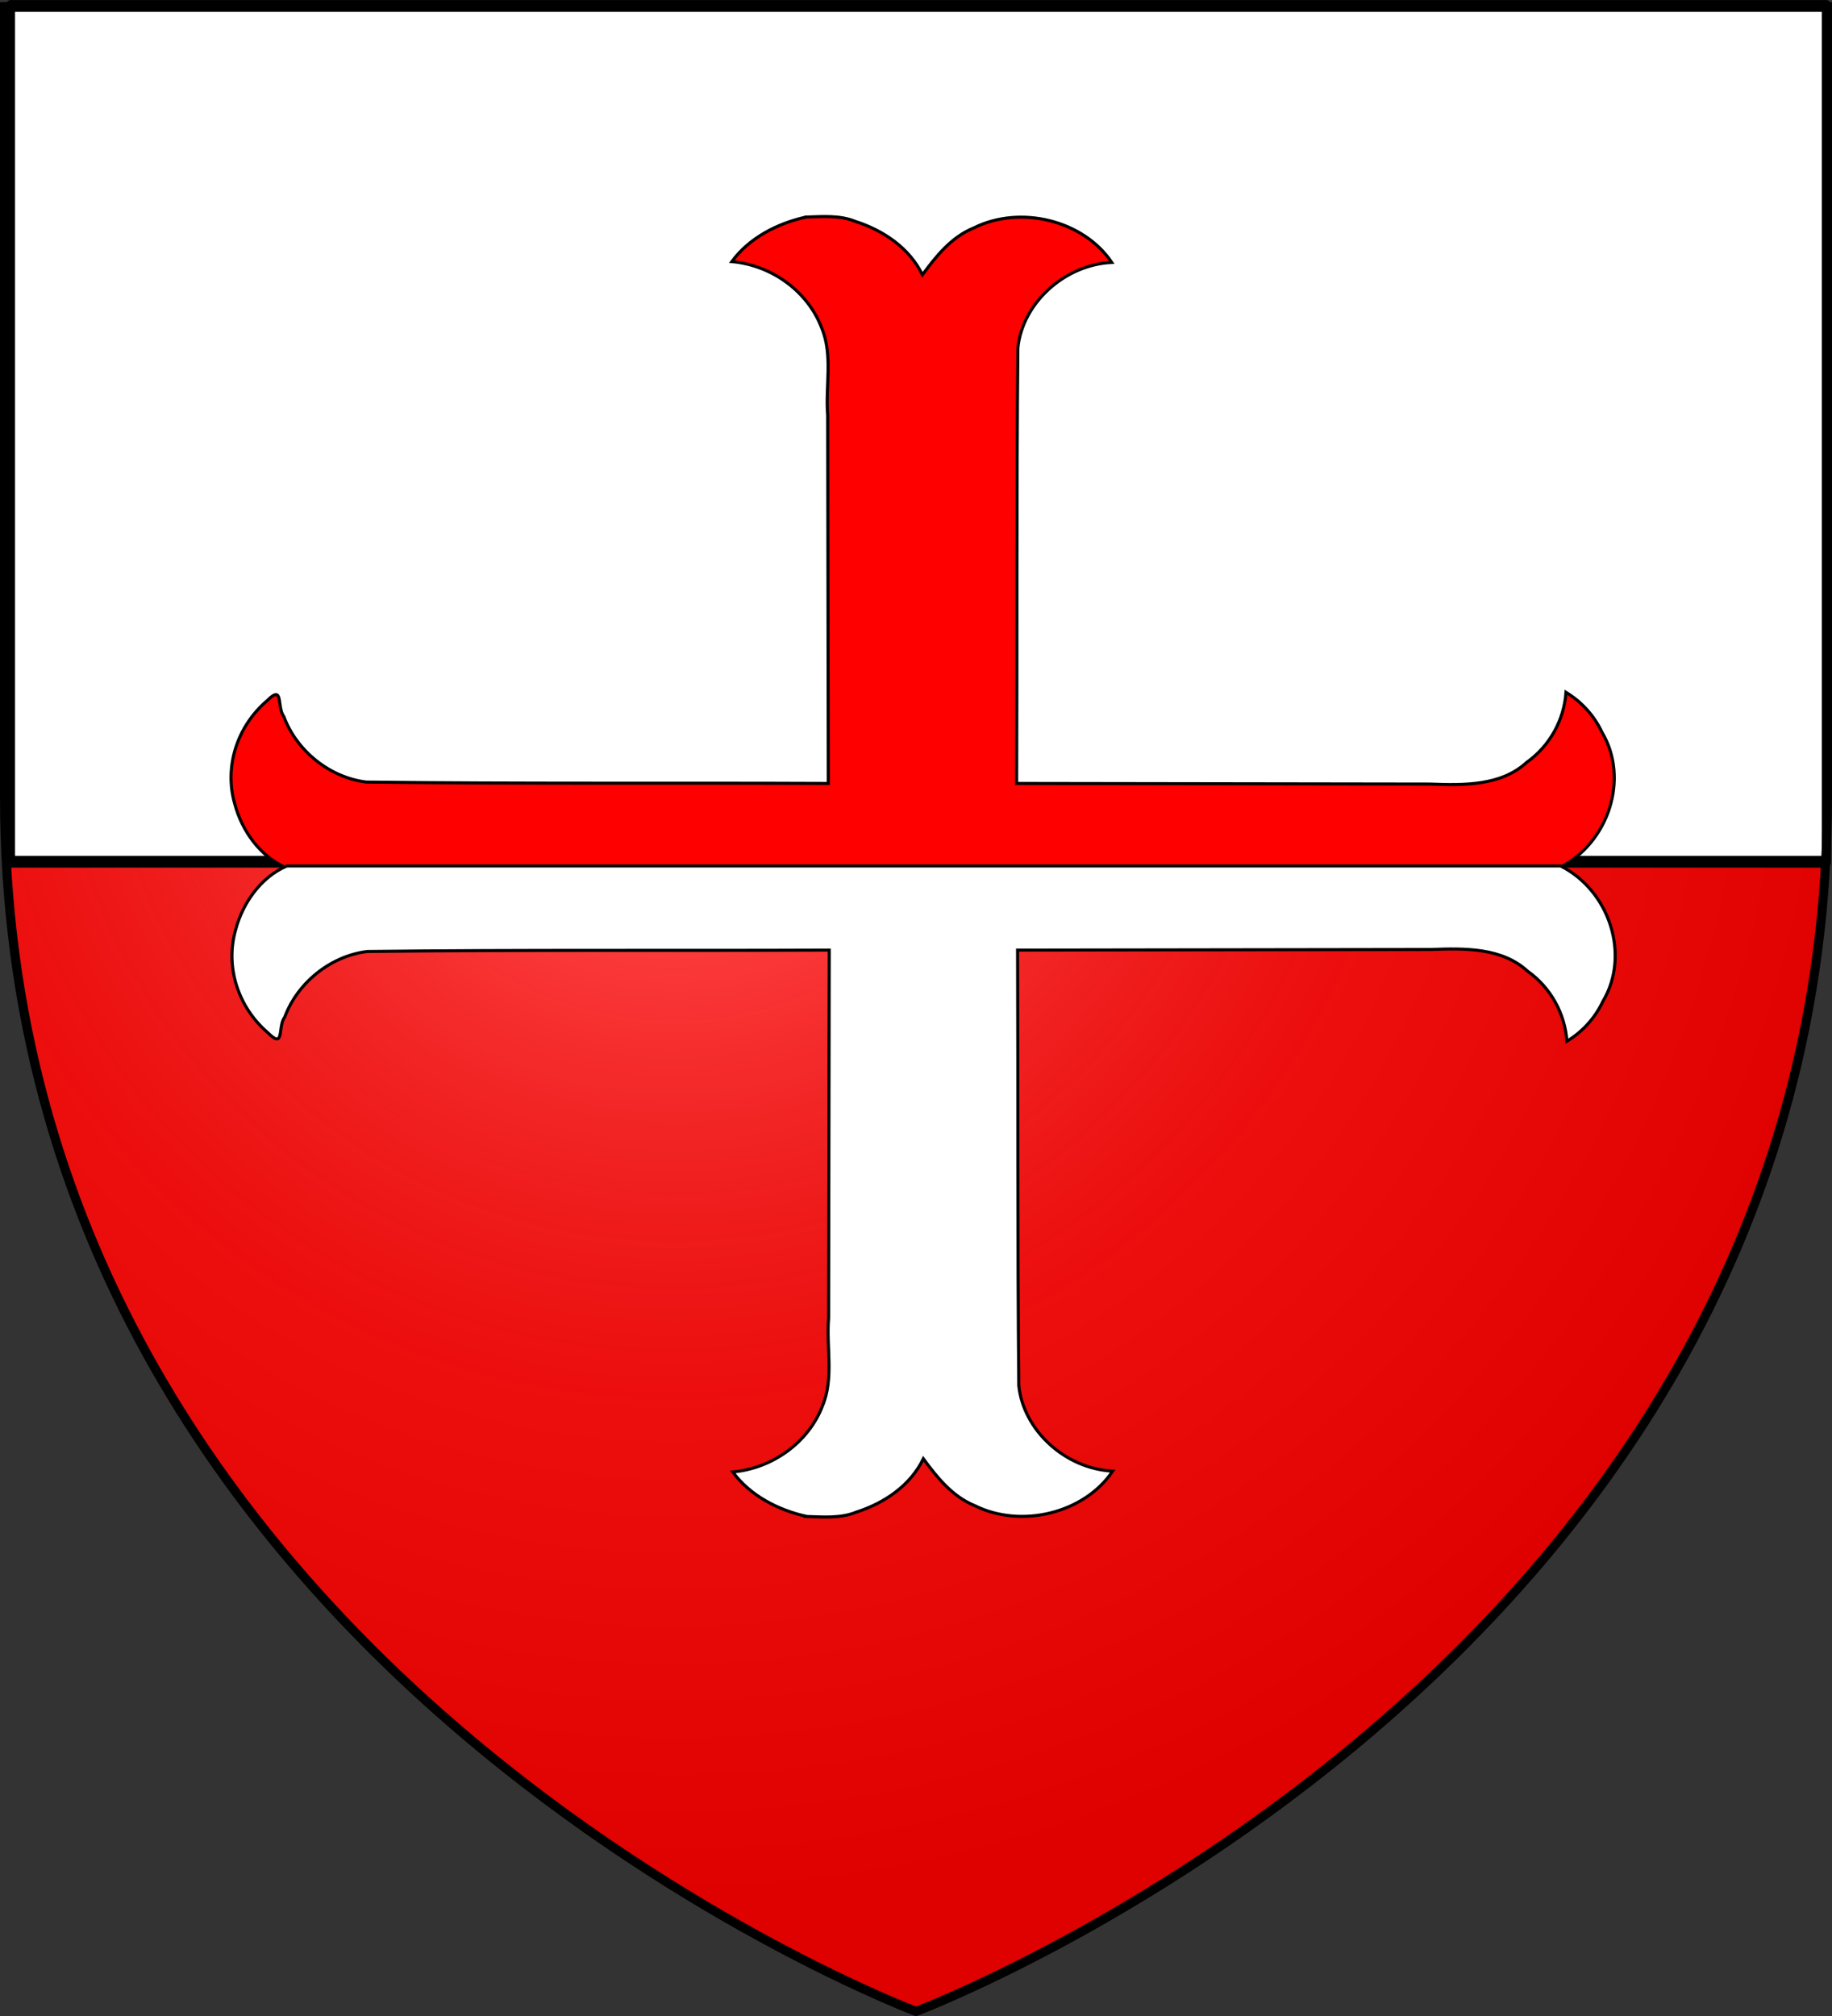
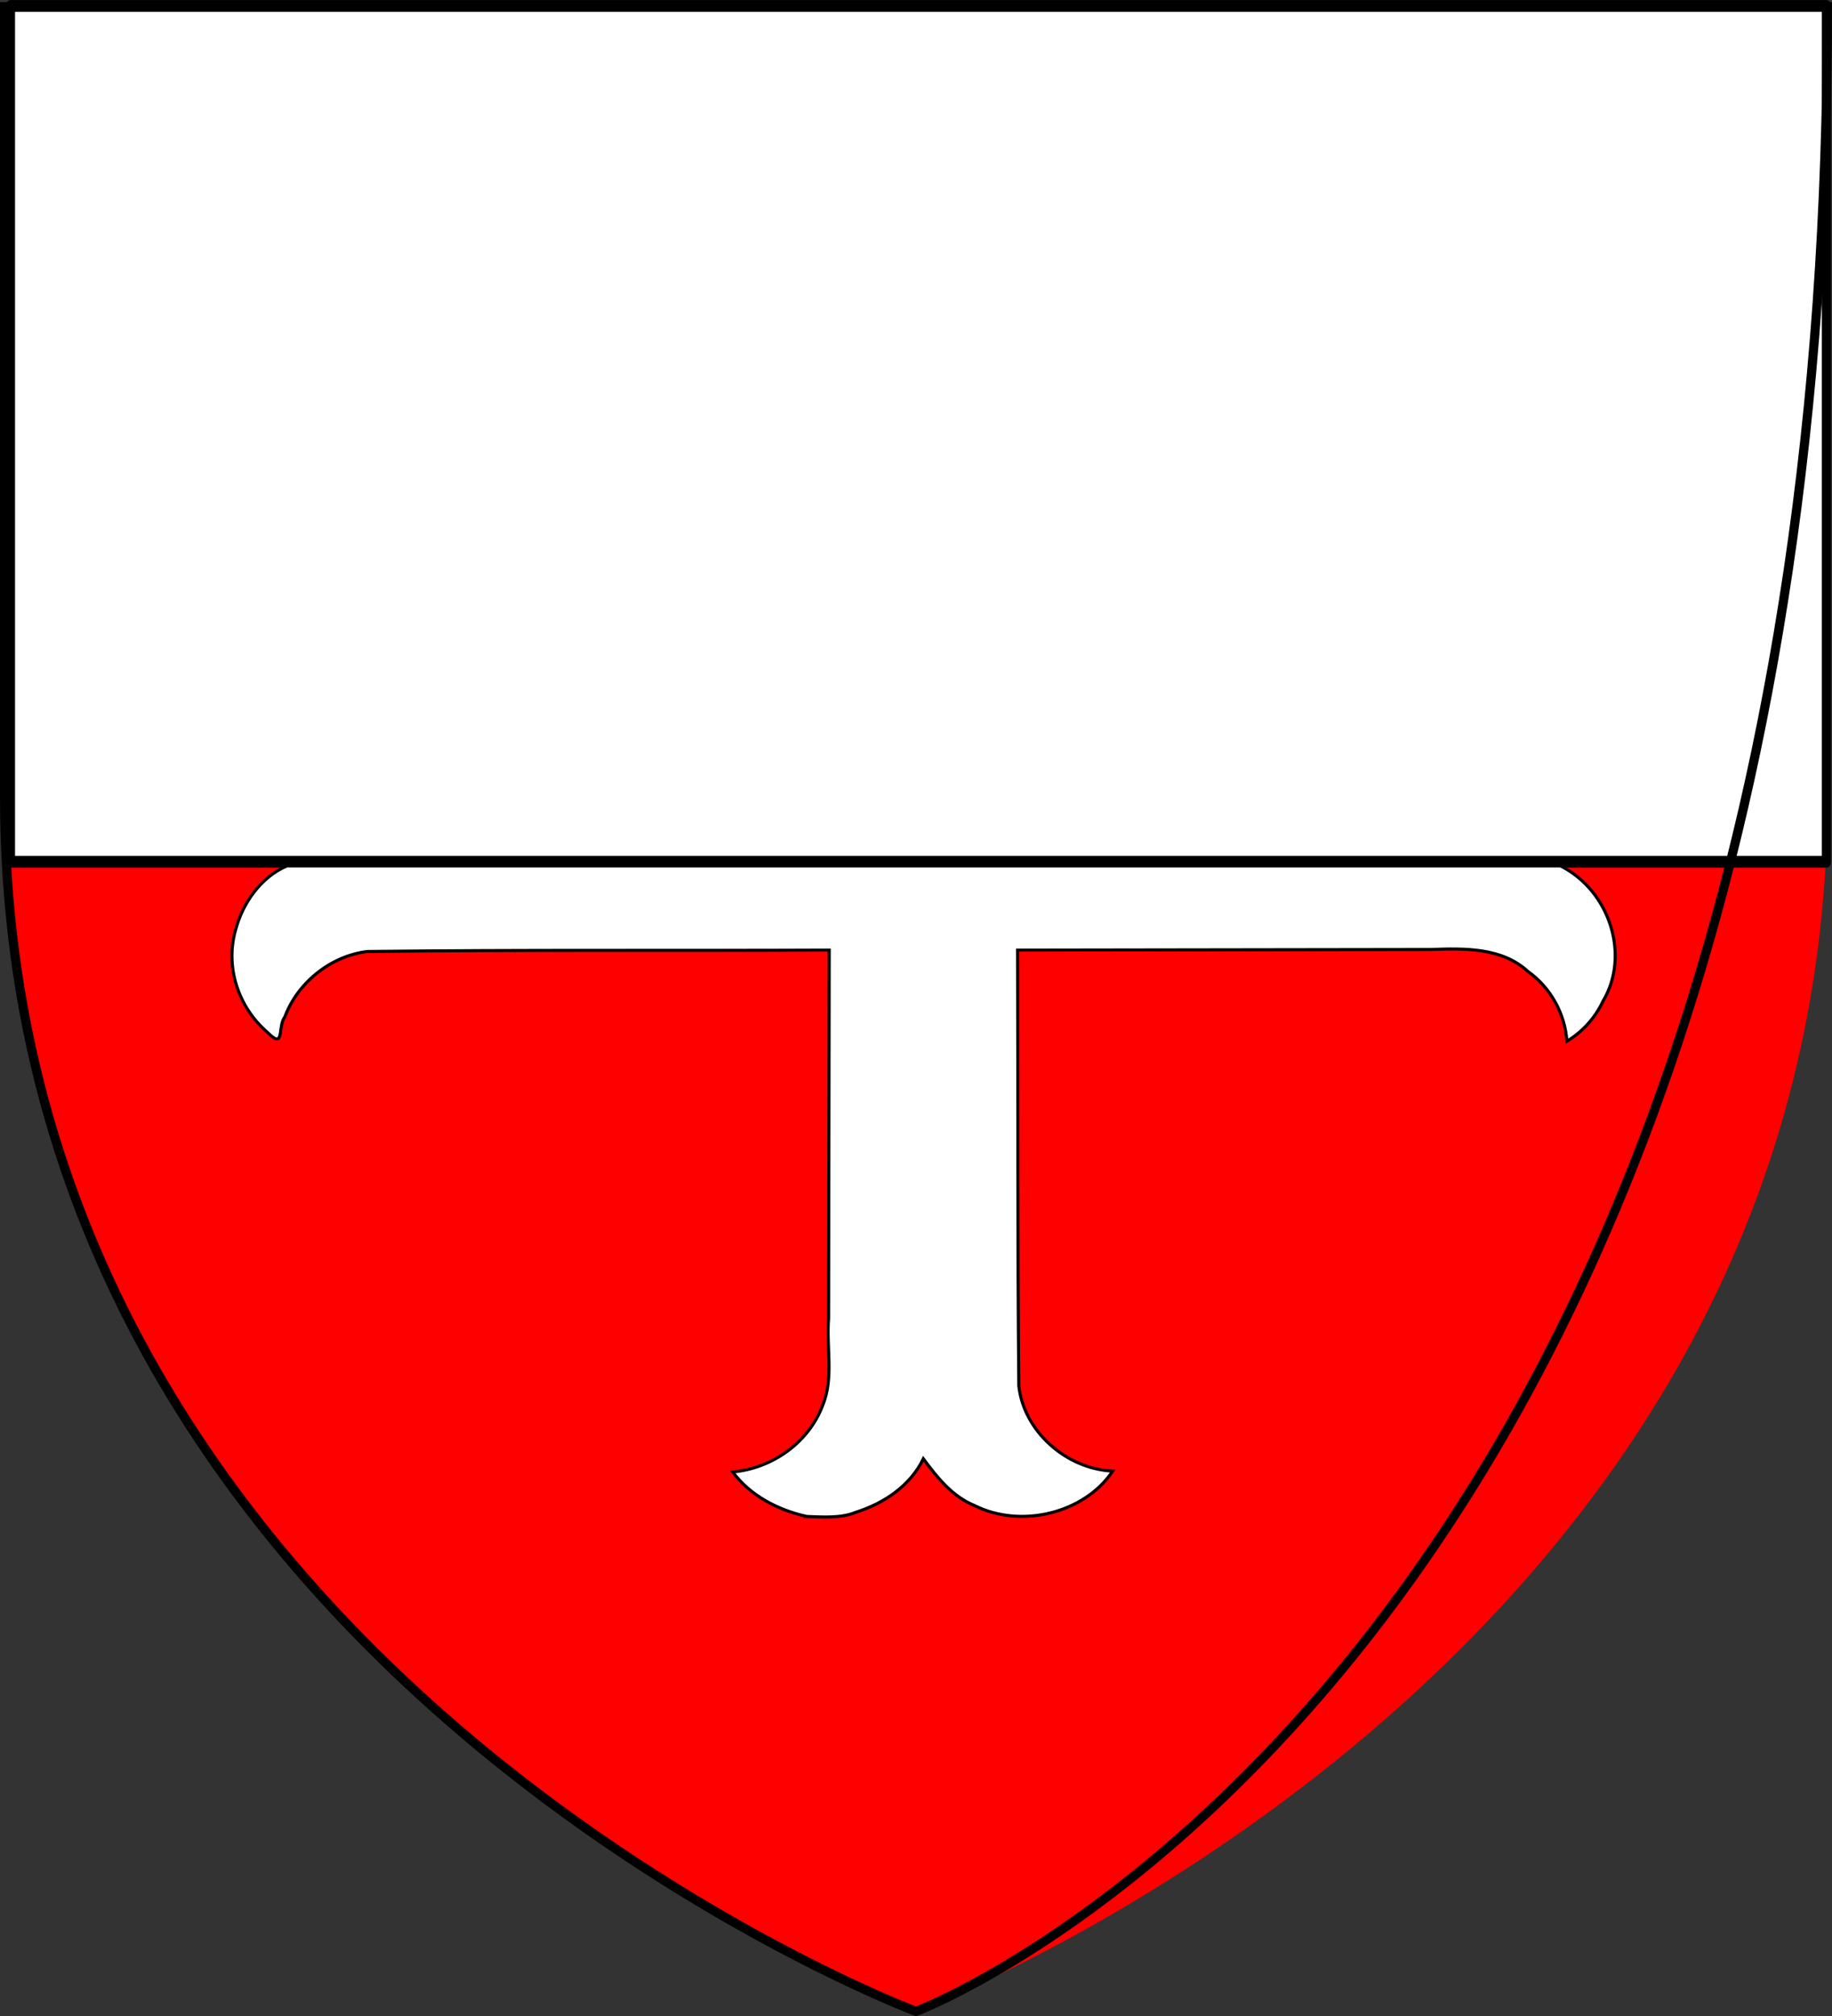
<svg xmlns="http://www.w3.org/2000/svg" xmlns:xlink="http://www.w3.org/1999/xlink" width="600" height="660" version="1.0">
  <rect width="100%" height="100%" fill="#333333" stroke="none" />
  <desc>Flag of Canton of Valais (Wallis)</desc>
  <defs>
    <radialGradient xlink:href="#b" id="c" cx="221.445" cy="226.331" r="300" fx="221.445" fy="226.331" gradientTransform="matrix(1.353 0 0 1.349 -78.833 -86.696)" gradientUnits="userSpaceOnUse" />
    <linearGradient id="b">
      <stop offset="0" style="stop-color:white;stop-opacity:.314" />
      <stop offset=".19" style="stop-color:white;stop-opacity:.251" />
      <stop offset=".6" style="stop-color:#6b6b6b;stop-opacity:.125" />
      <stop offset="1" style="stop-color:black;stop-opacity:.125" />
    </linearGradient>
  </defs>
  <g style="display:inline">
    <path d="M300 658.5s298.5-112.32 298.5-397.772V2.176H1.5v258.552C1.5 546.18 300 658.5 300 658.5" style="fill:red;fill-opacity:1;fill-rule:evenodd;stroke:none;stroke-width:1px;stroke-linecap:butt;stroke-linejoin:miter;stroke-opacity:1" />
  </g>
-   <path d="M298.796 657.55s298.5-112.32 298.5-397.771V1.227h-597V259.78c0 285.452 298.5 397.772 298.5 397.772" style="opacity:1;fill:url(#c);fill-opacity:1;fill-rule:evenodd;stroke:none;stroke-width:1px;stroke-linecap:butt;stroke-linejoin:miter;stroke-opacity:1" />
  <g style="fill:#fff">
    <g style="fill:#fff;display:inline">
      <path d="M1.5 1.5h594.755v217.853H1.5z" style="opacity:1;color:#000;fill:#fff;fill-opacity:1;fill-rule:nonzero;stroke:#000;stroke-width:3;stroke-linecap:butt;stroke-linejoin:round;marker:none;marker-start:none;marker-mid:none;marker-end:none;stroke-miterlimit:4;stroke-dasharray:none;stroke-dashoffset:0;stroke-opacity:1;visibility:visible;display:inline;overflow:visible" transform="matrix(1 0 0 1.286 1.923 .034)" />
    </g>
  </g>
-   <path d="M263.961 71.066c-9.472 2.084-18.654 6.895-24.281 14.578 13.18 1.174 24.942 9.86 29.42 21.706 3.768 8.999 1.177 19.125 1.973 28.592.066 40.18.14 80.36.201 120.54-50.429-.22-100.903.147-151.304-.45-12.222-1.506-22.93-10.442-26.988-21.406-2.459-3.203.083-10.815-5.515-5.227-9.854 8.406-14.123 21.753-10.552 33.897 2.278 8.546 8.219 17.122 16.76 20.744H510.8c16.074-8.086 22.915-29.207 13.852-44.343-2.48-5.319-6.603-9.913-11.774-13.044-.603 8.906-5.227 17.517-12.861 22.922-8.462 7.786-20.765 7.52-31.703 7.11-45.116-.067-90.233-.14-135.35-.203.185-47.527-.059-95.09.403-142.595 1.506-14.636 15.23-27.218 30.745-27.969-9.27-13.823-29.98-18.896-45.233-11.277-7.37 3.016-12.285 9.257-16.773 15.321-4.238-8.72-12.674-14.505-22.045-17.498-4.954-2.051-10.79-1.567-16.1-1.398z" style="fill:red;fill-rule:evenodd;stroke:#000;stroke-width:1;stroke-linecap:butt;stroke-linejoin:miter;stroke-miterlimit:4;stroke-dasharray:none;stroke-opacity:1" />
  <path d="M264.264 496.465c-9.472-2.084-18.654-6.894-24.281-14.577 13.181-1.175 24.942-9.86 29.42-21.706 3.768-9 1.177-19.126 1.973-28.592.066-40.18.14-80.36.202-120.54-50.43.22-100.904-.148-151.305.45-12.222 1.505-22.929 10.441-26.987 21.405-2.46 3.203.082 10.816-5.516 5.228-9.854-8.406-14.123-21.754-10.551-33.898 2.277-8.546 8.218-17.121 16.76-20.743h417.124c16.075 8.085 22.916 29.206 13.852 44.343-2.48 5.318-6.602 9.912-11.774 13.044-.603-8.907-5.227-17.518-12.86-22.923-8.463-7.786-20.766-7.52-31.704-7.11-45.116.067-90.233.14-135.35.203.185 47.528-.059 95.09.403 142.596 1.506 14.636 15.23 27.218 30.745 27.968-9.27 13.823-29.98 18.897-45.233 11.277-7.37-3.016-12.285-9.257-16.773-15.32-4.237 8.72-12.674 14.504-22.045 17.497-4.954 2.052-10.79 1.567-16.1 1.398z" style="fill:#fff;fill-rule:evenodd;stroke:#000;stroke-width:1;stroke-linecap:butt;stroke-linejoin:miter;stroke-miterlimit:4;stroke-dasharray:none;stroke-opacity:1" />
-   <path d="M300 658.5S1.5 546.18 1.5 260.728V2.176h597v258.552C598.5 546.18 300 658.5 300 658.5z" style="opacity:1;fill:none;fill-opacity:1;fill-rule:evenodd;stroke:#000;stroke-width:3;stroke-linecap:butt;stroke-linejoin:miter;stroke-miterlimit:4;stroke-dasharray:none;stroke-opacity:1" />
+   <path d="M300 658.5S1.5 546.18 1.5 260.728V2.176h597C598.5 546.18 300 658.5 300 658.5z" style="opacity:1;fill:none;fill-opacity:1;fill-rule:evenodd;stroke:#000;stroke-width:3;stroke-linecap:butt;stroke-linejoin:miter;stroke-miterlimit:4;stroke-dasharray:none;stroke-opacity:1" />
</svg>